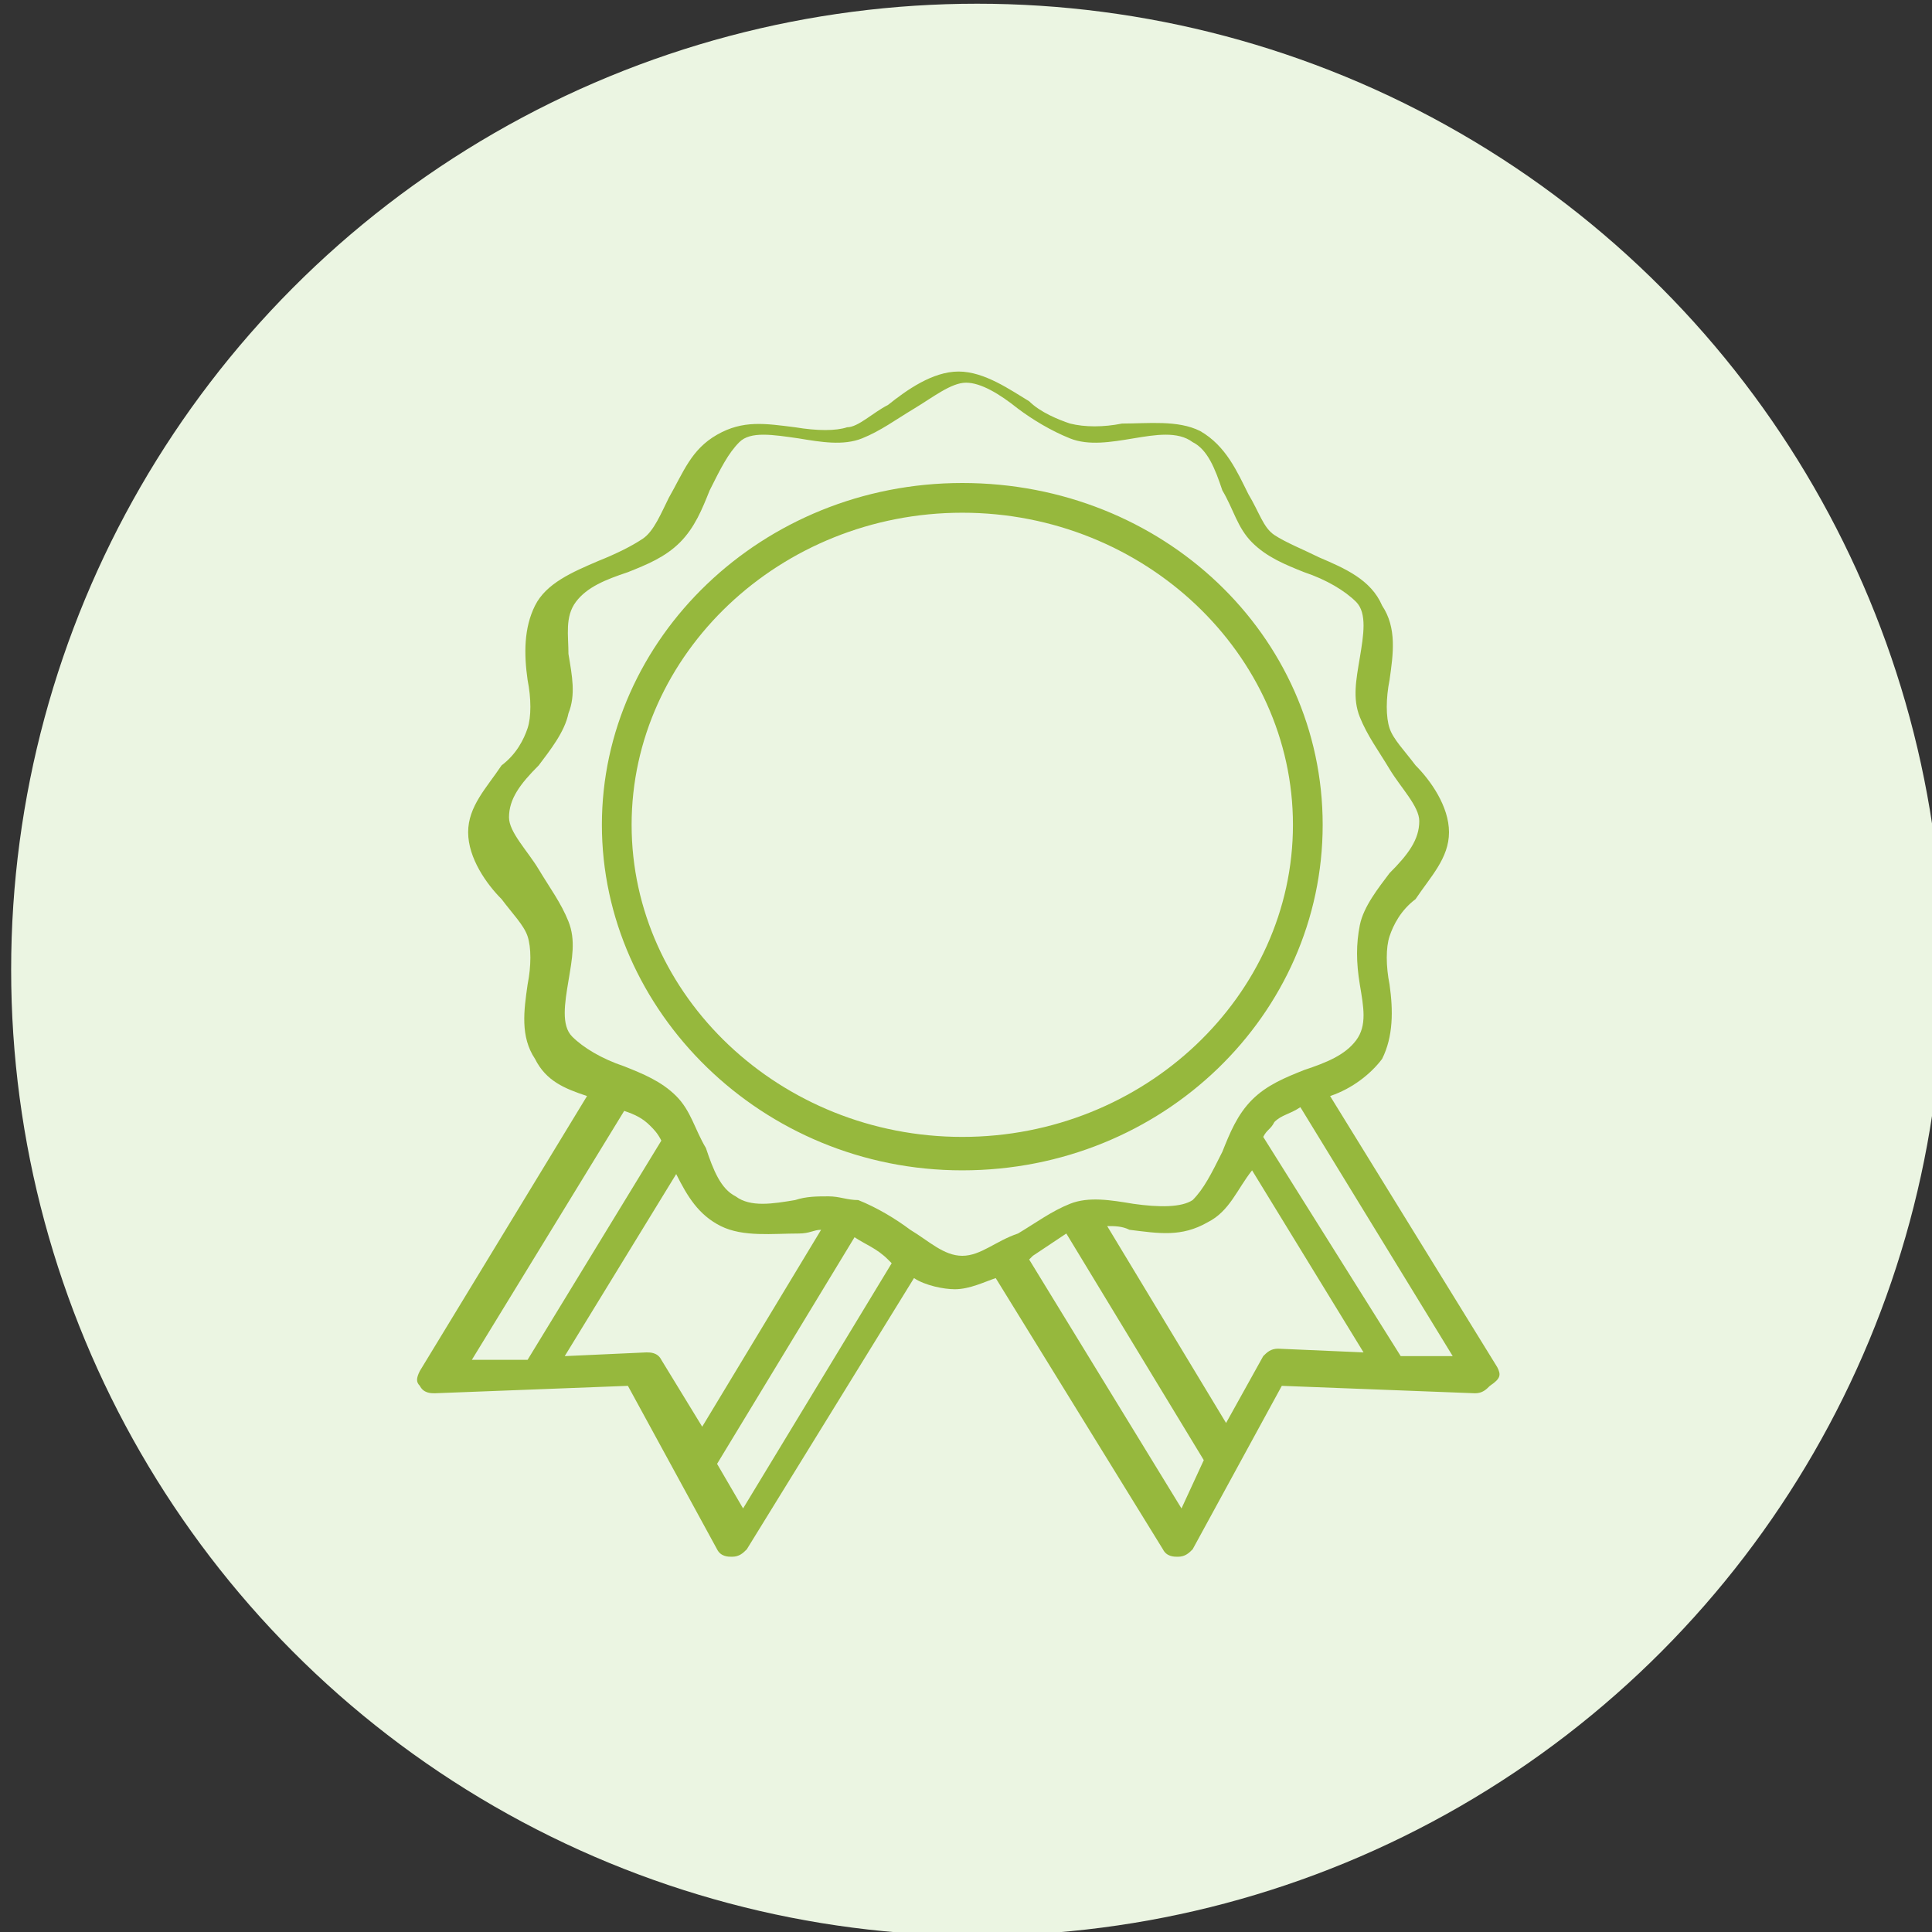
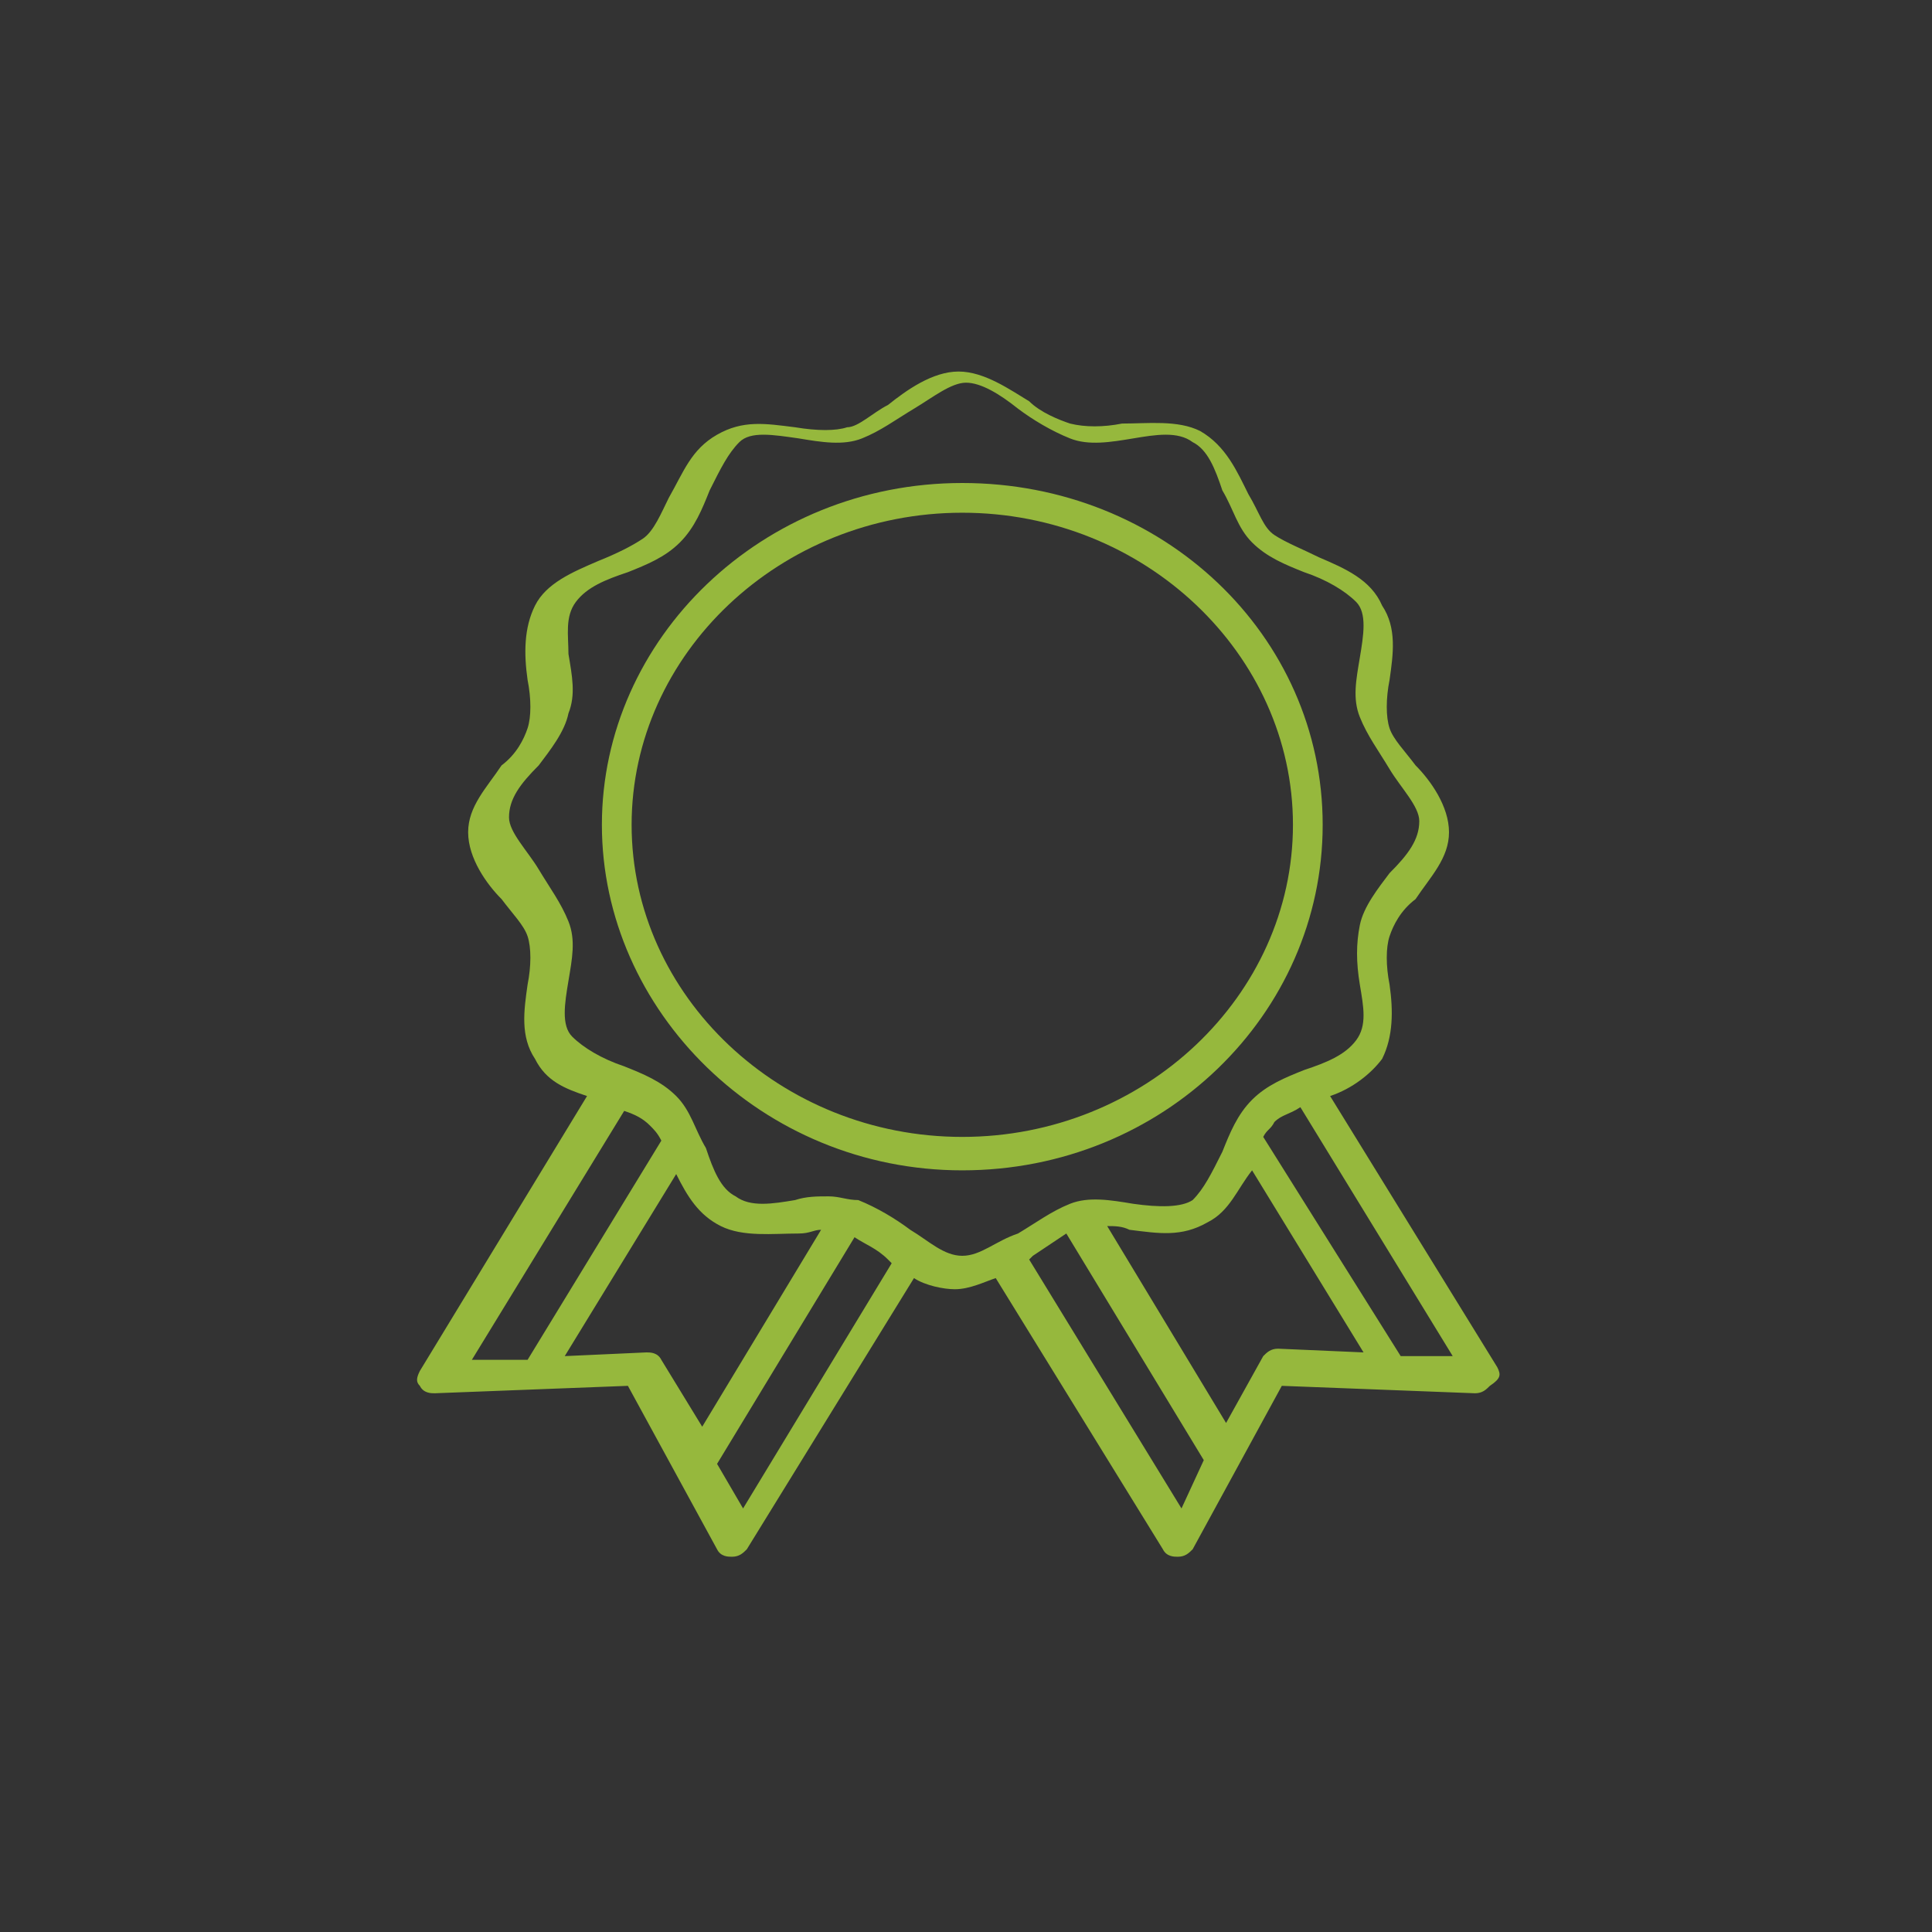
<svg xmlns="http://www.w3.org/2000/svg" version="1.1" id="レイヤー_1" x="0px" y="0px" viewBox="0 0 52 52" style="enable-background:new 0 0 52 52;" xml:space="preserve">
  <rect x="0" y="0" width="52" height="52" fill="#333333" stroke="none" />
  <style type="text/css">
	.st0{fill:#EBF5E2;}
	.st1{fill:#96B83D;}
</style>
-   <circle class="st0" cx="26.3" cy="26.1" r="26" />
  <g>
-     <path class="st1" d="M40.3,36.8l-4.5-7.3c0.6-0.2,1.1-0.6,1.4-1c0.3-0.6,0.3-1.3,0.2-2c-0.1-0.5-0.1-1,0-1.3s0.3-0.7,0.7-1   c0.4-0.6,0.9-1.1,0.9-1.8c0-0.7-0.5-1.4-0.9-1.8c-0.3-0.4-0.6-0.7-0.7-1c-0.1-0.3-0.1-0.8,0-1.3c0.1-0.7,0.2-1.4-0.2-2   c-0.3-0.7-1-1-1.7-1.3c-0.4-0.2-0.9-0.4-1.2-0.6c-0.3-0.2-0.4-0.6-0.7-1.1c-0.3-0.6-0.6-1.3-1.3-1.7c-0.6-0.3-1.4-0.2-2.1-0.2   c-0.5,0.1-1,0.1-1.4,0c-0.3-0.1-0.8-0.3-1.1-0.6c-0.5-0.3-1.2-0.8-1.9-0.8s-1.4,0.5-1.9,0.9c-0.4,0.2-0.8,0.6-1.1,0.6   c-0.3,0.1-0.8,0.1-1.4,0c-0.8-0.1-1.4-0.2-2.1,0.2s-0.9,1-1.3,1.7c-0.2,0.4-0.4,0.9-0.7,1.1s-0.7,0.4-1.2,0.6   c-0.7,0.3-1.4,0.6-1.7,1.2s-0.3,1.3-0.2,2c0.1,0.5,0.1,1,0,1.3s-0.3,0.7-0.7,1c-0.4,0.6-0.9,1.1-0.9,1.8c0,0.7,0.5,1.4,0.9,1.8   c0.3,0.4,0.6,0.7,0.7,1c0.1,0.3,0.1,0.8,0,1.3c-0.1,0.7-0.2,1.4,0.2,2c0.3,0.6,0.8,0.8,1.4,1l-4.5,7.4c-0.1,0.2-0.1,0.3,0,0.4   c0.1,0.2,0.3,0.2,0.4,0.2l5.2-0.2l2.4,4.4c0.1,0.2,0.3,0.2,0.4,0.2l0,0c0.2,0,0.3-0.1,0.4-0.2l4.5-7.3c0.3,0.2,0.8,0.3,1.1,0.3   c0.4,0,0.8-0.2,1.1-0.3l4.5,7.3c0.1,0.2,0.3,0.2,0.4,0.2l0,0c0.2,0,0.3-0.1,0.4-0.2l2.4-4.4l5.2,0.2c0.2,0,0.3-0.1,0.4-0.2   C40.4,37.1,40.4,37,40.3,36.8z M12.7,36.6l4.1-6.7c0.3,0.1,0.5,0.2,0.7,0.4c0.1,0.1,0.2,0.2,0.3,0.4l-3.6,5.9H12.7z M17.8,36.6   c-0.1-0.2-0.3-0.2-0.4-0.2l0,0l-2.2,0.1l3-4.9c0.3,0.6,0.6,1.1,1.2,1.4s1.4,0.2,2.1,0.2c0.3,0,0.4-0.1,0.6-0.1l-3.2,5.3L17.8,36.6z    M20,40.6l-0.7-1.2l3.7-6.1c0.3,0.2,0.6,0.3,0.9,0.6L24,34L20,40.6z M24.5,33.1c-0.4-0.3-0.9-0.6-1.4-0.8c-0.3,0-0.5-0.1-0.8-0.1   s-0.6,0-0.9,0.1c-0.6,0.1-1.2,0.2-1.6-0.1c-0.4-0.2-0.6-0.7-0.8-1.3c-0.3-0.5-0.4-1-0.8-1.4s-0.9-0.6-1.4-0.8   c-0.6-0.2-1.1-0.5-1.4-0.8c-0.3-0.3-0.2-0.9-0.1-1.5c0.1-0.6,0.2-1.1,0-1.6s-0.5-0.9-0.8-1.4s-0.8-1-0.8-1.4c0-0.5,0.3-0.9,0.8-1.4   c0.3-0.4,0.7-0.9,0.8-1.4c0.2-0.5,0.1-1,0-1.6c0-0.5-0.1-1,0.2-1.4s0.8-0.6,1.4-0.8c0.5-0.2,1-0.4,1.4-0.8c0.4-0.4,0.6-0.9,0.8-1.4   c0.3-0.6,0.5-1,0.8-1.3s0.9-0.2,1.6-0.1c0.6,0.1,1.2,0.2,1.7,0s0.9-0.5,1.4-0.8s1-0.7,1.4-0.7s0.9,0.3,1.4,0.7   c0.4,0.3,0.9,0.6,1.4,0.8s1.1,0.1,1.7,0s1.2-0.2,1.6,0.1c0.4,0.2,0.6,0.7,0.8,1.3c0.3,0.5,0.4,1,0.8,1.4c0.4,0.4,0.9,0.6,1.4,0.8   c0.6,0.2,1.1,0.5,1.4,0.8c0.3,0.3,0.2,0.9,0.1,1.5c-0.1,0.6-0.2,1.1,0,1.6s0.5,0.9,0.8,1.4s0.8,1,0.8,1.4c0,0.5-0.3,0.9-0.8,1.4   c-0.3,0.4-0.7,0.9-0.8,1.4s-0.1,1,0,1.6s0.2,1.1-0.1,1.5s-0.8,0.6-1.4,0.8c-0.5,0.2-1,0.4-1.4,0.8s-0.6,0.9-0.8,1.4   c-0.3,0.6-0.5,1-0.8,1.3c-0.3,0.2-0.9,0.2-1.6,0.1c-0.6-0.1-1.2-0.2-1.7,0s-0.9,0.5-1.4,0.8c-0.6,0.2-1,0.6-1.5,0.6   C25.4,33.8,25,33.4,24.5,33.1z M31.8,40.6l-4.1-6.7l0.1-0.1c0.3-0.2,0.6-0.4,0.9-0.6l3.7,6.1L31.8,40.6z M34.4,36.3   c-0.2,0-0.3,0.1-0.4,0.2l-1,1.8L29.8,33c0.2,0,0.4,0,0.6,0.1c0.8,0.1,1.4,0.2,2.1-0.2c0.6-0.3,0.8-0.9,1.2-1.4l3,4.9L34.4,36.3z    M37.7,36.5L34,30.6c0.1-0.2,0.2-0.2,0.3-0.4c0.2-0.2,0.4-0.2,0.7-0.4l4.1,6.7H37.7z" />
+     <path class="st1" d="M40.3,36.8l-4.5-7.3c0.6-0.2,1.1-0.6,1.4-1c0.3-0.6,0.3-1.3,0.2-2c-0.1-0.5-0.1-1,0-1.3s0.3-0.7,0.7-1   c0.4-0.6,0.9-1.1,0.9-1.8c0-0.7-0.5-1.4-0.9-1.8c-0.3-0.4-0.6-0.7-0.7-1c-0.1-0.3-0.1-0.8,0-1.3c0.1-0.7,0.2-1.4-0.2-2   c-0.3-0.7-1-1-1.7-1.3c-0.4-0.2-0.9-0.4-1.2-0.6c-0.3-0.2-0.4-0.6-0.7-1.1c-0.3-0.6-0.6-1.3-1.3-1.7c-0.6-0.3-1.4-0.2-2.1-0.2   c-0.5,0.1-1,0.1-1.4,0c-0.3-0.1-0.8-0.3-1.1-0.6c-0.5-0.3-1.2-0.8-1.9-0.8s-1.4,0.5-1.9,0.9c-0.4,0.2-0.8,0.6-1.1,0.6   c-0.3,0.1-0.8,0.1-1.4,0c-0.8-0.1-1.4-0.2-2.1,0.2s-0.9,1-1.3,1.7c-0.2,0.4-0.4,0.9-0.7,1.1s-0.7,0.4-1.2,0.6   c-0.7,0.3-1.4,0.6-1.7,1.2s-0.3,1.3-0.2,2c0.1,0.5,0.1,1,0,1.3s-0.3,0.7-0.7,1c-0.4,0.6-0.9,1.1-0.9,1.8c0,0.7,0.5,1.4,0.9,1.8   c0.3,0.4,0.6,0.7,0.7,1c0.1,0.3,0.1,0.8,0,1.3c-0.1,0.7-0.2,1.4,0.2,2c0.3,0.6,0.8,0.8,1.4,1l-4.5,7.4c-0.1,0.2-0.1,0.3,0,0.4   c0.1,0.2,0.3,0.2,0.4,0.2l5.2-0.2l2.4,4.4c0.1,0.2,0.3,0.2,0.4,0.2c0.2,0,0.3-0.1,0.4-0.2l4.5-7.3c0.3,0.2,0.8,0.3,1.1,0.3   c0.4,0,0.8-0.2,1.1-0.3l4.5,7.3c0.1,0.2,0.3,0.2,0.4,0.2l0,0c0.2,0,0.3-0.1,0.4-0.2l2.4-4.4l5.2,0.2c0.2,0,0.3-0.1,0.4-0.2   C40.4,37.1,40.4,37,40.3,36.8z M12.7,36.6l4.1-6.7c0.3,0.1,0.5,0.2,0.7,0.4c0.1,0.1,0.2,0.2,0.3,0.4l-3.6,5.9H12.7z M17.8,36.6   c-0.1-0.2-0.3-0.2-0.4-0.2l0,0l-2.2,0.1l3-4.9c0.3,0.6,0.6,1.1,1.2,1.4s1.4,0.2,2.1,0.2c0.3,0,0.4-0.1,0.6-0.1l-3.2,5.3L17.8,36.6z    M20,40.6l-0.7-1.2l3.7-6.1c0.3,0.2,0.6,0.3,0.9,0.6L24,34L20,40.6z M24.5,33.1c-0.4-0.3-0.9-0.6-1.4-0.8c-0.3,0-0.5-0.1-0.8-0.1   s-0.6,0-0.9,0.1c-0.6,0.1-1.2,0.2-1.6-0.1c-0.4-0.2-0.6-0.7-0.8-1.3c-0.3-0.5-0.4-1-0.8-1.4s-0.9-0.6-1.4-0.8   c-0.6-0.2-1.1-0.5-1.4-0.8c-0.3-0.3-0.2-0.9-0.1-1.5c0.1-0.6,0.2-1.1,0-1.6s-0.5-0.9-0.8-1.4s-0.8-1-0.8-1.4c0-0.5,0.3-0.9,0.8-1.4   c0.3-0.4,0.7-0.9,0.8-1.4c0.2-0.5,0.1-1,0-1.6c0-0.5-0.1-1,0.2-1.4s0.8-0.6,1.4-0.8c0.5-0.2,1-0.4,1.4-0.8c0.4-0.4,0.6-0.9,0.8-1.4   c0.3-0.6,0.5-1,0.8-1.3s0.9-0.2,1.6-0.1c0.6,0.1,1.2,0.2,1.7,0s0.9-0.5,1.4-0.8s1-0.7,1.4-0.7s0.9,0.3,1.4,0.7   c0.4,0.3,0.9,0.6,1.4,0.8s1.1,0.1,1.7,0s1.2-0.2,1.6,0.1c0.4,0.2,0.6,0.7,0.8,1.3c0.3,0.5,0.4,1,0.8,1.4c0.4,0.4,0.9,0.6,1.4,0.8   c0.6,0.2,1.1,0.5,1.4,0.8c0.3,0.3,0.2,0.9,0.1,1.5c-0.1,0.6-0.2,1.1,0,1.6s0.5,0.9,0.8,1.4s0.8,1,0.8,1.4c0,0.5-0.3,0.9-0.8,1.4   c-0.3,0.4-0.7,0.9-0.8,1.4s-0.1,1,0,1.6s0.2,1.1-0.1,1.5s-0.8,0.6-1.4,0.8c-0.5,0.2-1,0.4-1.4,0.8s-0.6,0.9-0.8,1.4   c-0.3,0.6-0.5,1-0.8,1.3c-0.3,0.2-0.9,0.2-1.6,0.1c-0.6-0.1-1.2-0.2-1.7,0s-0.9,0.5-1.4,0.8c-0.6,0.2-1,0.6-1.5,0.6   C25.4,33.8,25,33.4,24.5,33.1z M31.8,40.6l-4.1-6.7l0.1-0.1c0.3-0.2,0.6-0.4,0.9-0.6l3.7,6.1L31.8,40.6z M34.4,36.3   c-0.2,0-0.3,0.1-0.4,0.2l-1,1.8L29.8,33c0.2,0,0.4,0,0.6,0.1c0.8,0.1,1.4,0.2,2.1-0.2c0.6-0.3,0.8-0.9,1.2-1.4l3,4.9L34.4,36.3z    M37.7,36.5L34,30.6c0.1-0.2,0.2-0.2,0.3-0.4c0.2-0.2,0.4-0.2,0.7-0.4l4.1,6.7H37.7z" />
    <path class="st1" d="M35.6,22.2c0-5.1-4.3-9.2-9.7-9.2s-9.7,4.2-9.7,9.2s4.3,9.3,9.7,9.3S35.6,27.3,35.6,22.2z M25.9,30.6   c-4.9,0-8.9-3.8-8.9-8.4s4-8.4,8.9-8.4s8.9,3.8,8.9,8.4S30.8,30.6,25.9,30.6z" />
  </g>
</svg>